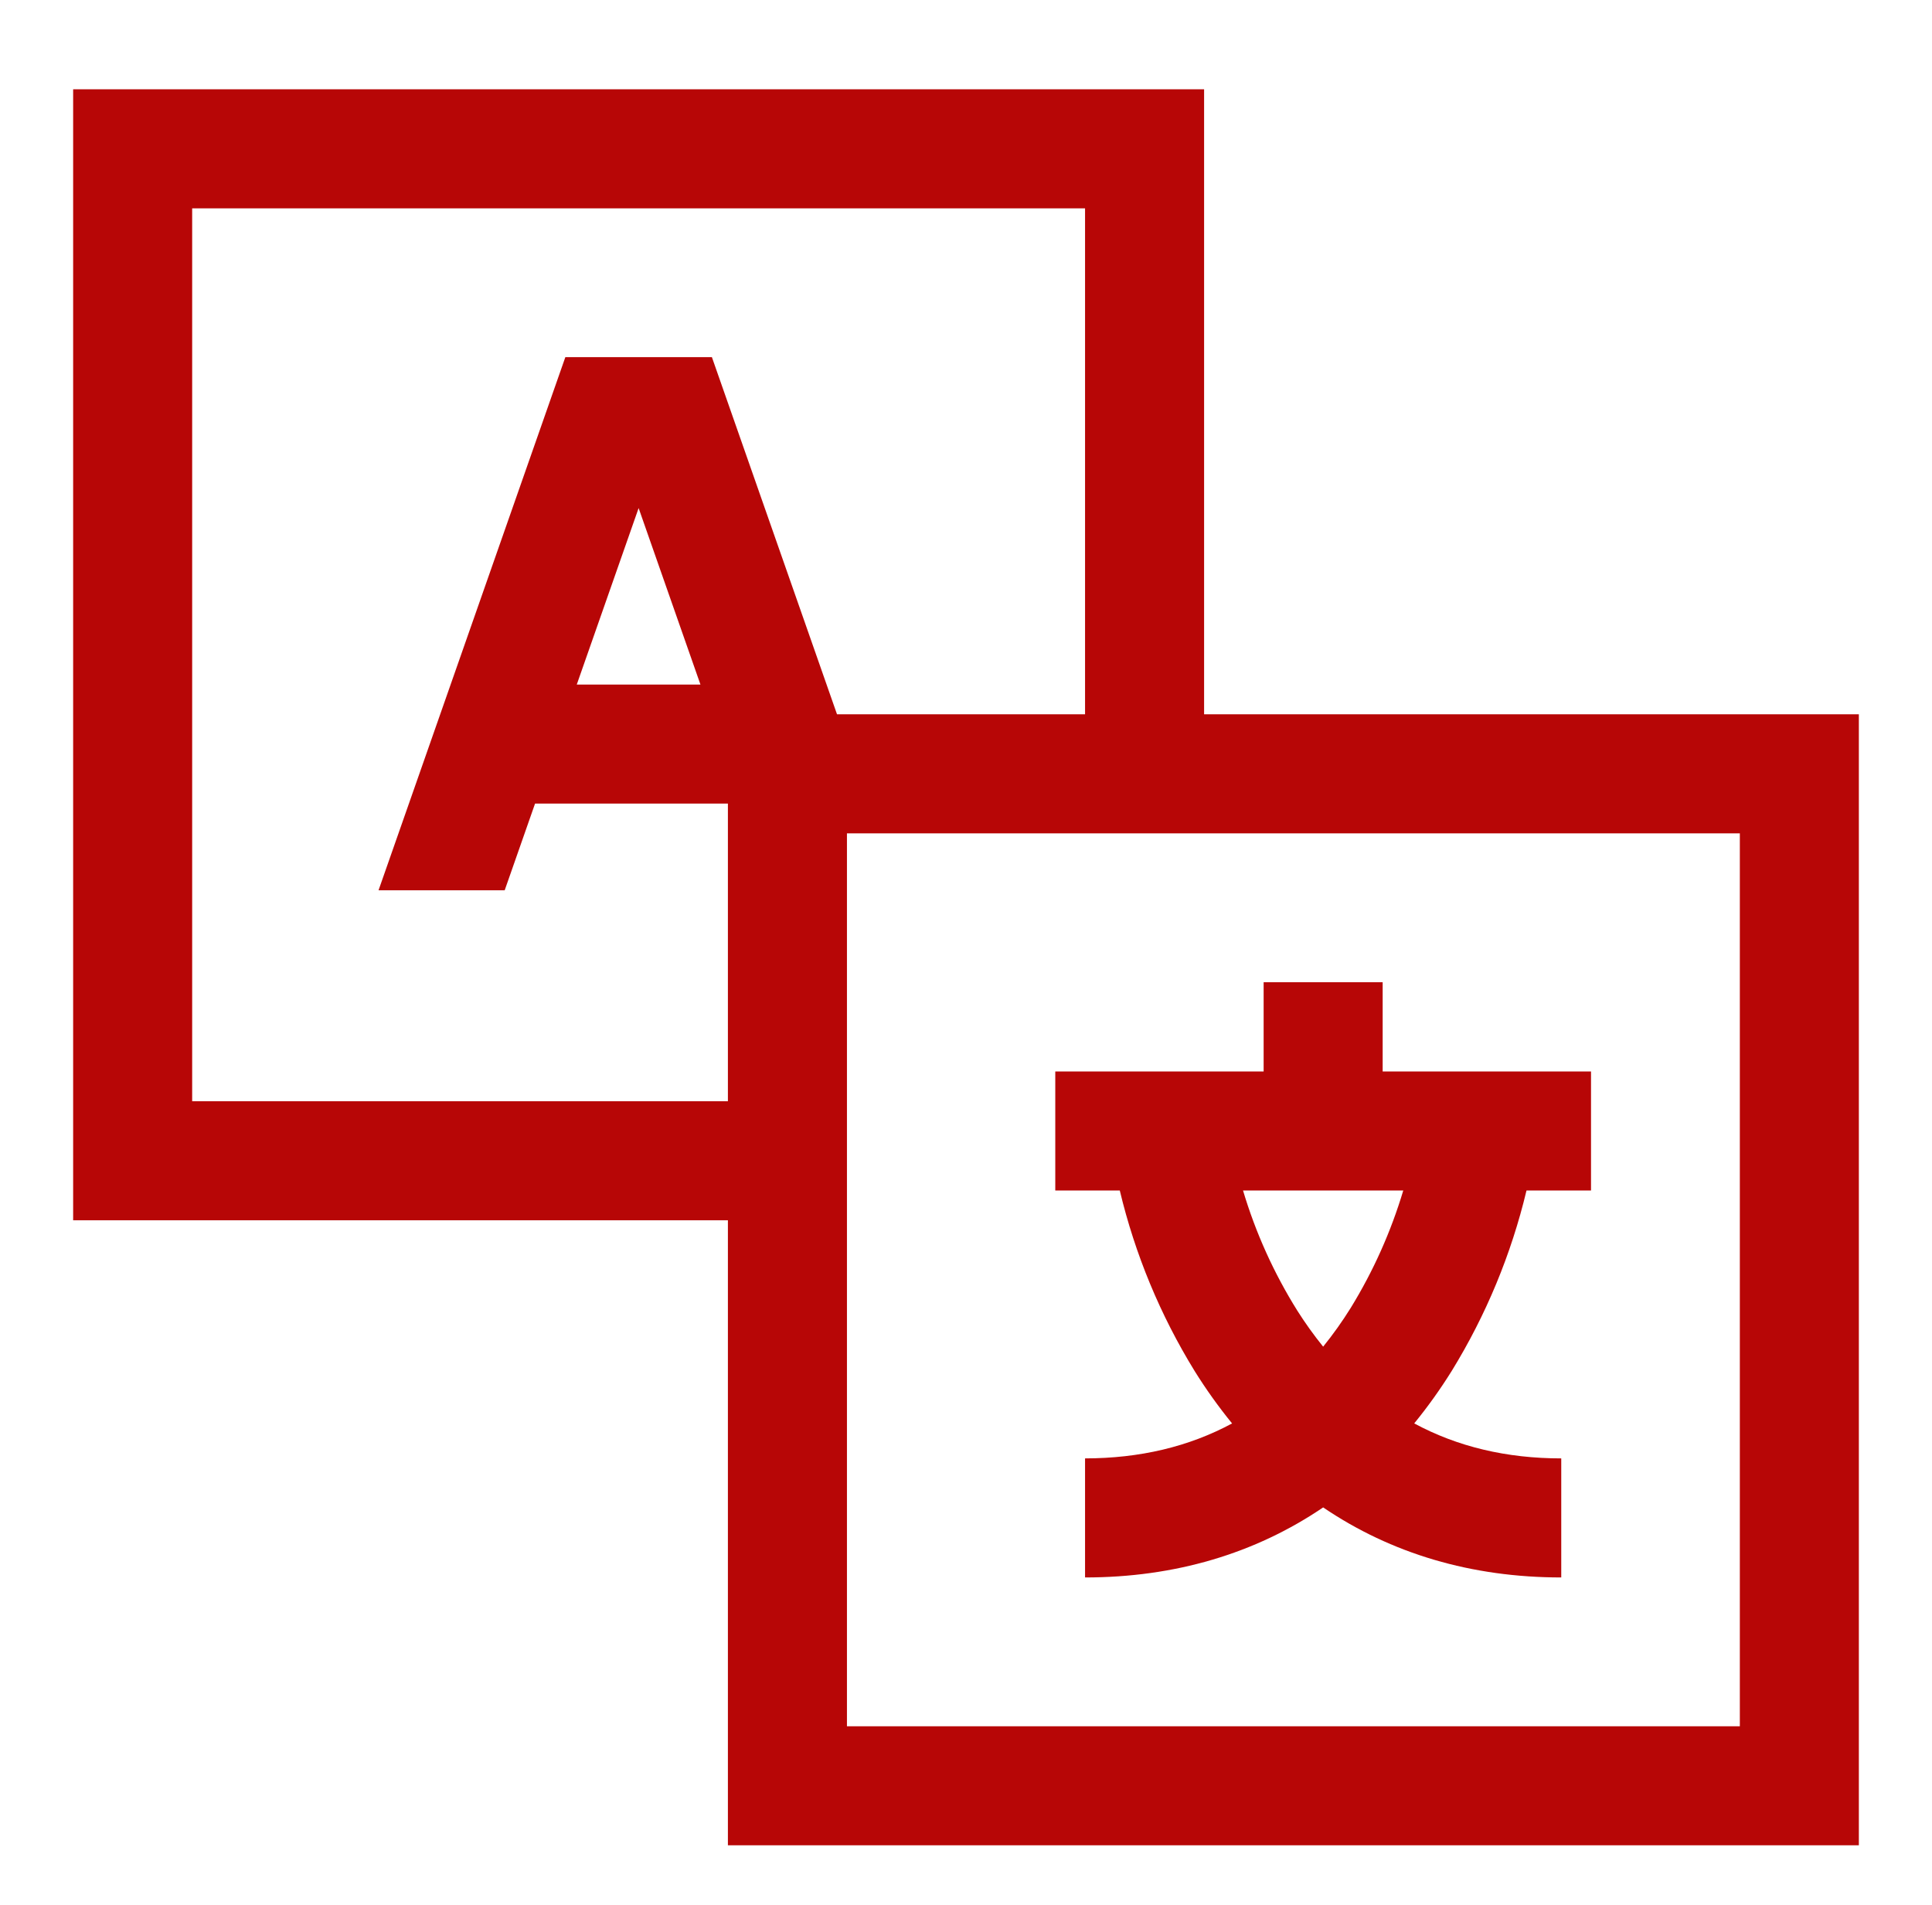
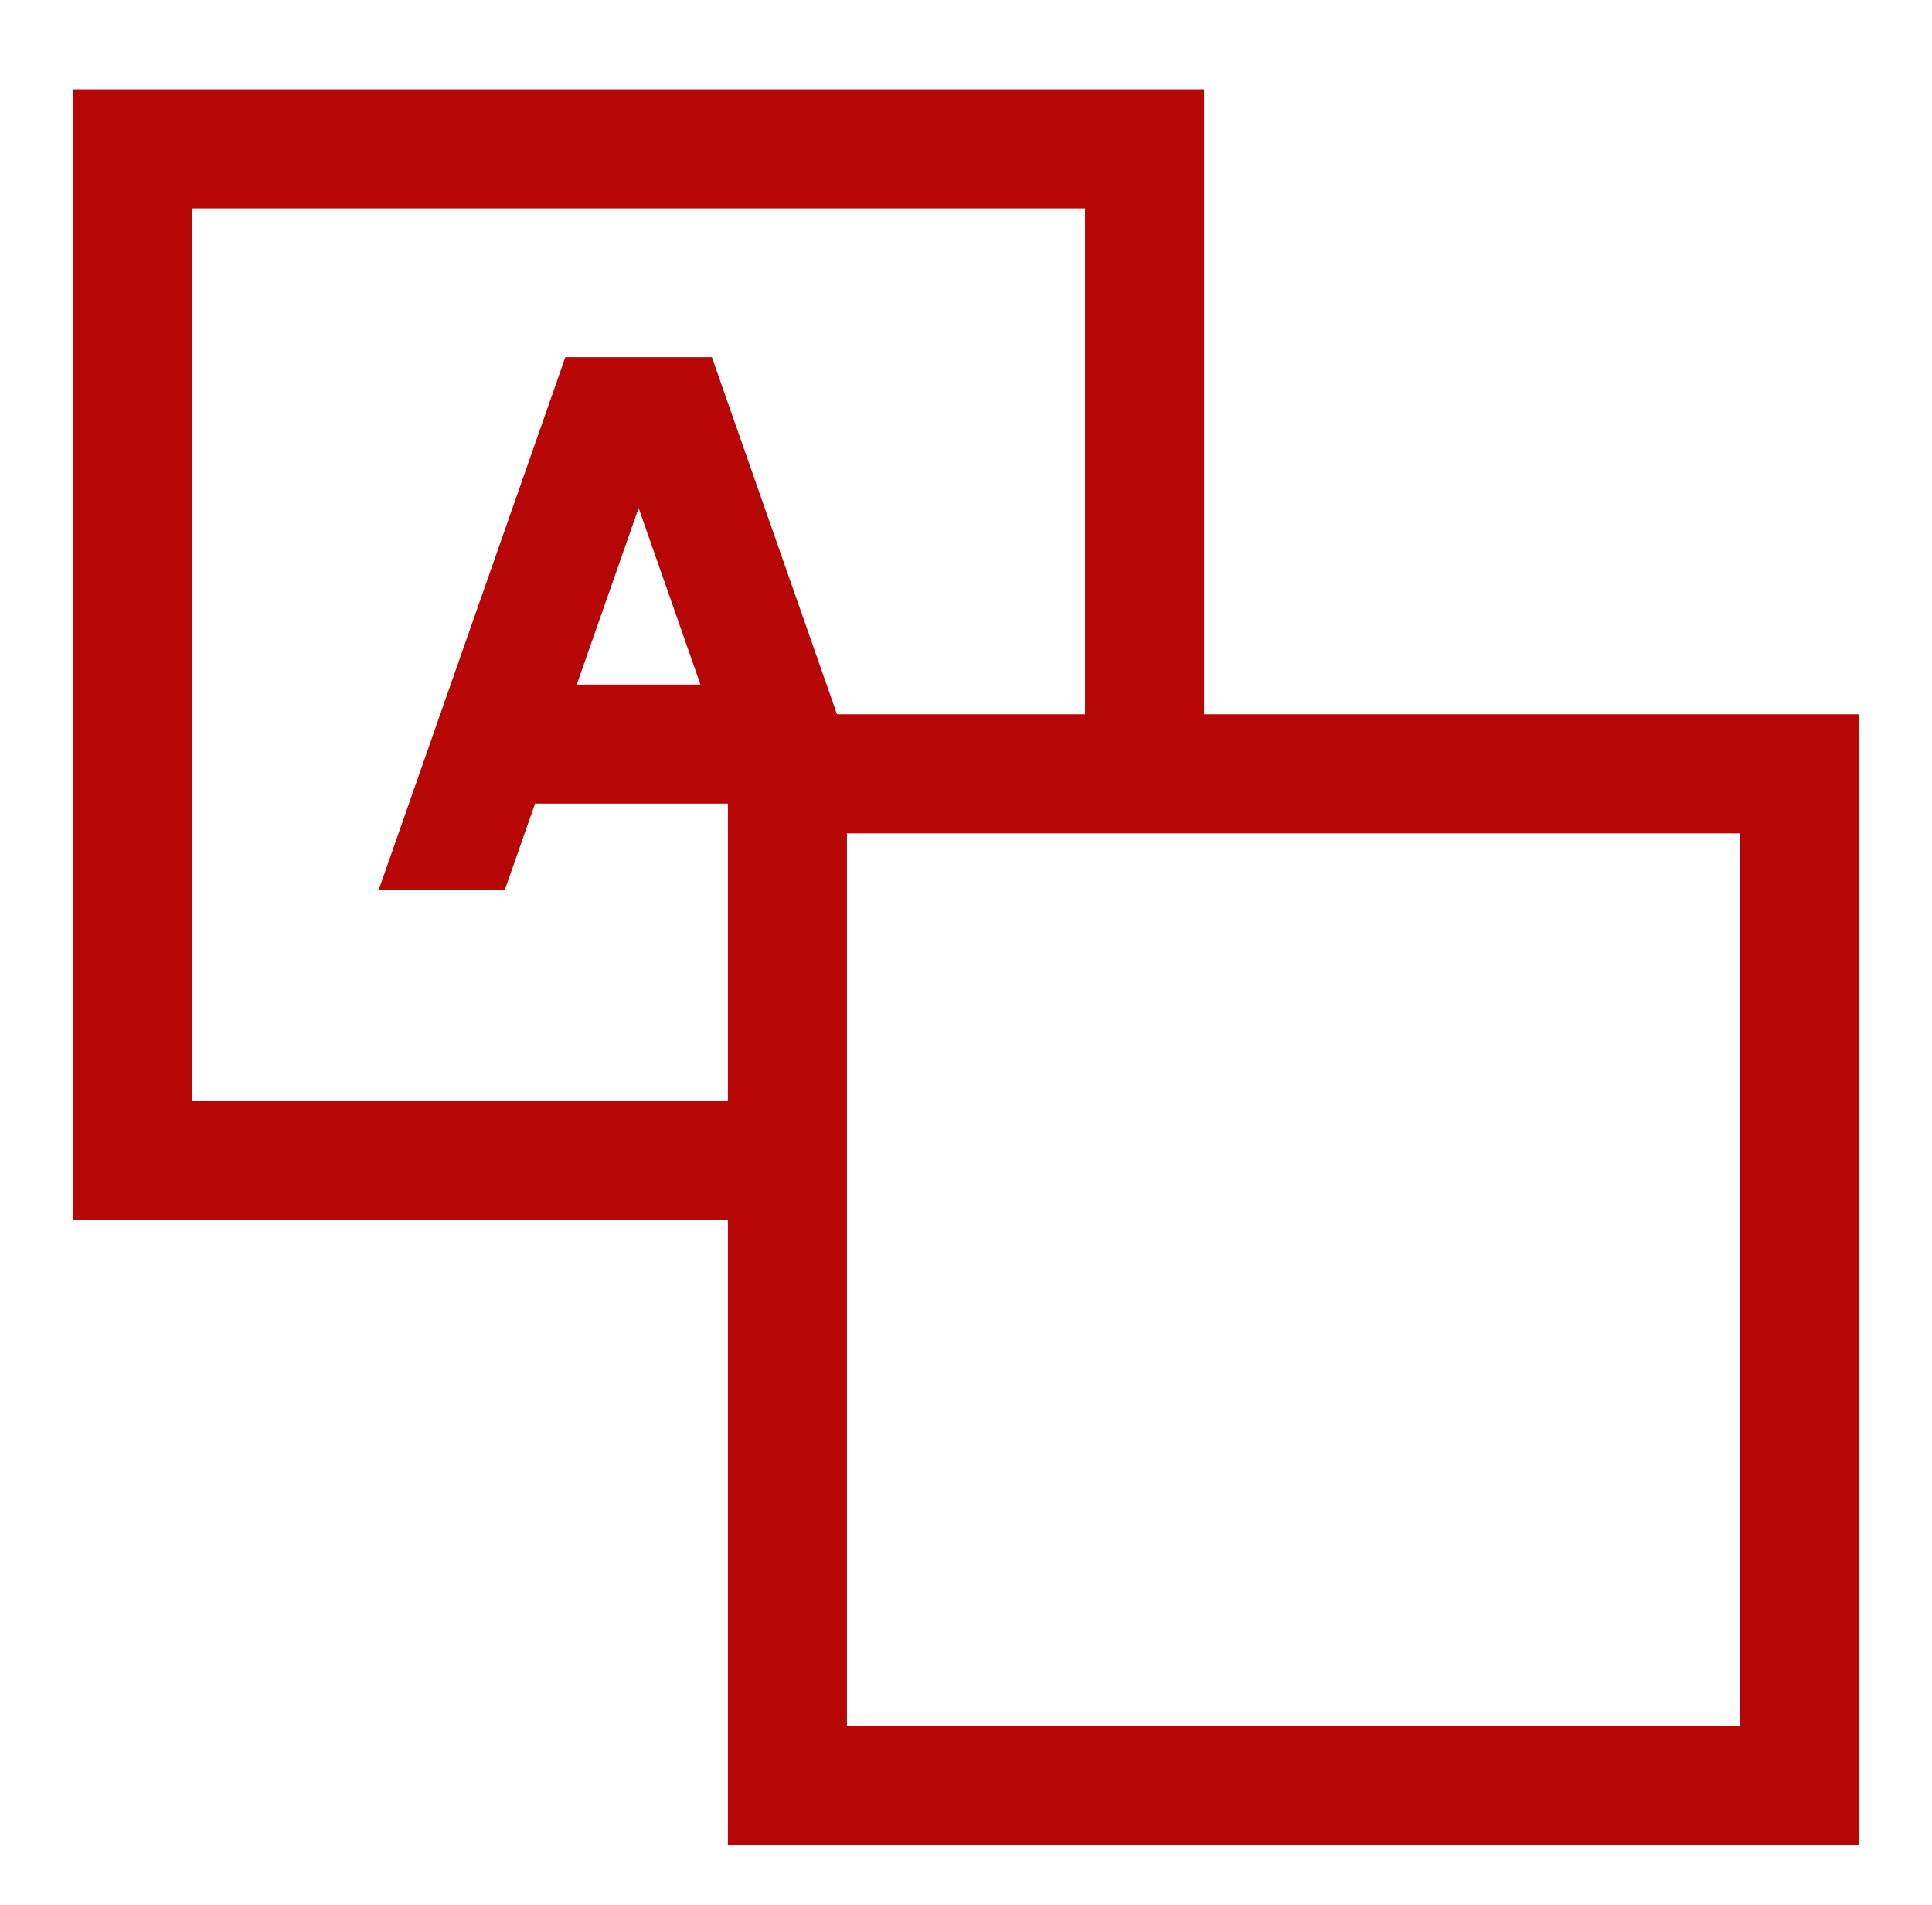
<svg xmlns="http://www.w3.org/2000/svg" width="71" height="70" viewBox="0 0 71 70" fill="none">
  <path d="M44.25 3.281H2.688V44.844H26.75V67.812H68.312V26.25H44.25V3.281ZM20.776 13.125L13.911 32.717H18.547L19.663 29.531H26.75V40.469H7.062V7.656H39.875V26.25H30.76L26.162 13.125H20.776ZM25.741 25.156H21.196L23.469 18.671L25.741 25.156ZM63.938 30.625V63.438H31.125V30.625H63.938Z" fill="#B70606" />
-   <path d="M43.899 50.378C44.317 51.05 44.778 51.695 45.278 52.309C43.692 53.164 41.891 53.592 39.875 53.594V57.969C43.175 57.969 46.124 57.093 48.625 55.395C51.126 57.093 54.075 57.969 57.375 57.969V53.594C55.363 53.594 53.562 53.165 51.972 52.308C52.472 51.694 52.933 51.05 53.351 50.378C54.612 48.328 55.539 46.091 56.098 43.75H58.469V39.375H50.812V36.094H46.438V39.375H38.781V43.75H41.152C41.711 46.091 42.638 48.328 43.899 50.378ZM51.569 43.75C51.116 45.264 50.468 46.713 49.641 48.059C49.332 48.556 48.993 49.033 48.625 49.488C48.284 49.066 47.968 48.626 47.678 48.168C46.817 46.792 46.145 45.306 45.681 43.75H51.569Z" fill="#B70606" />
</svg>